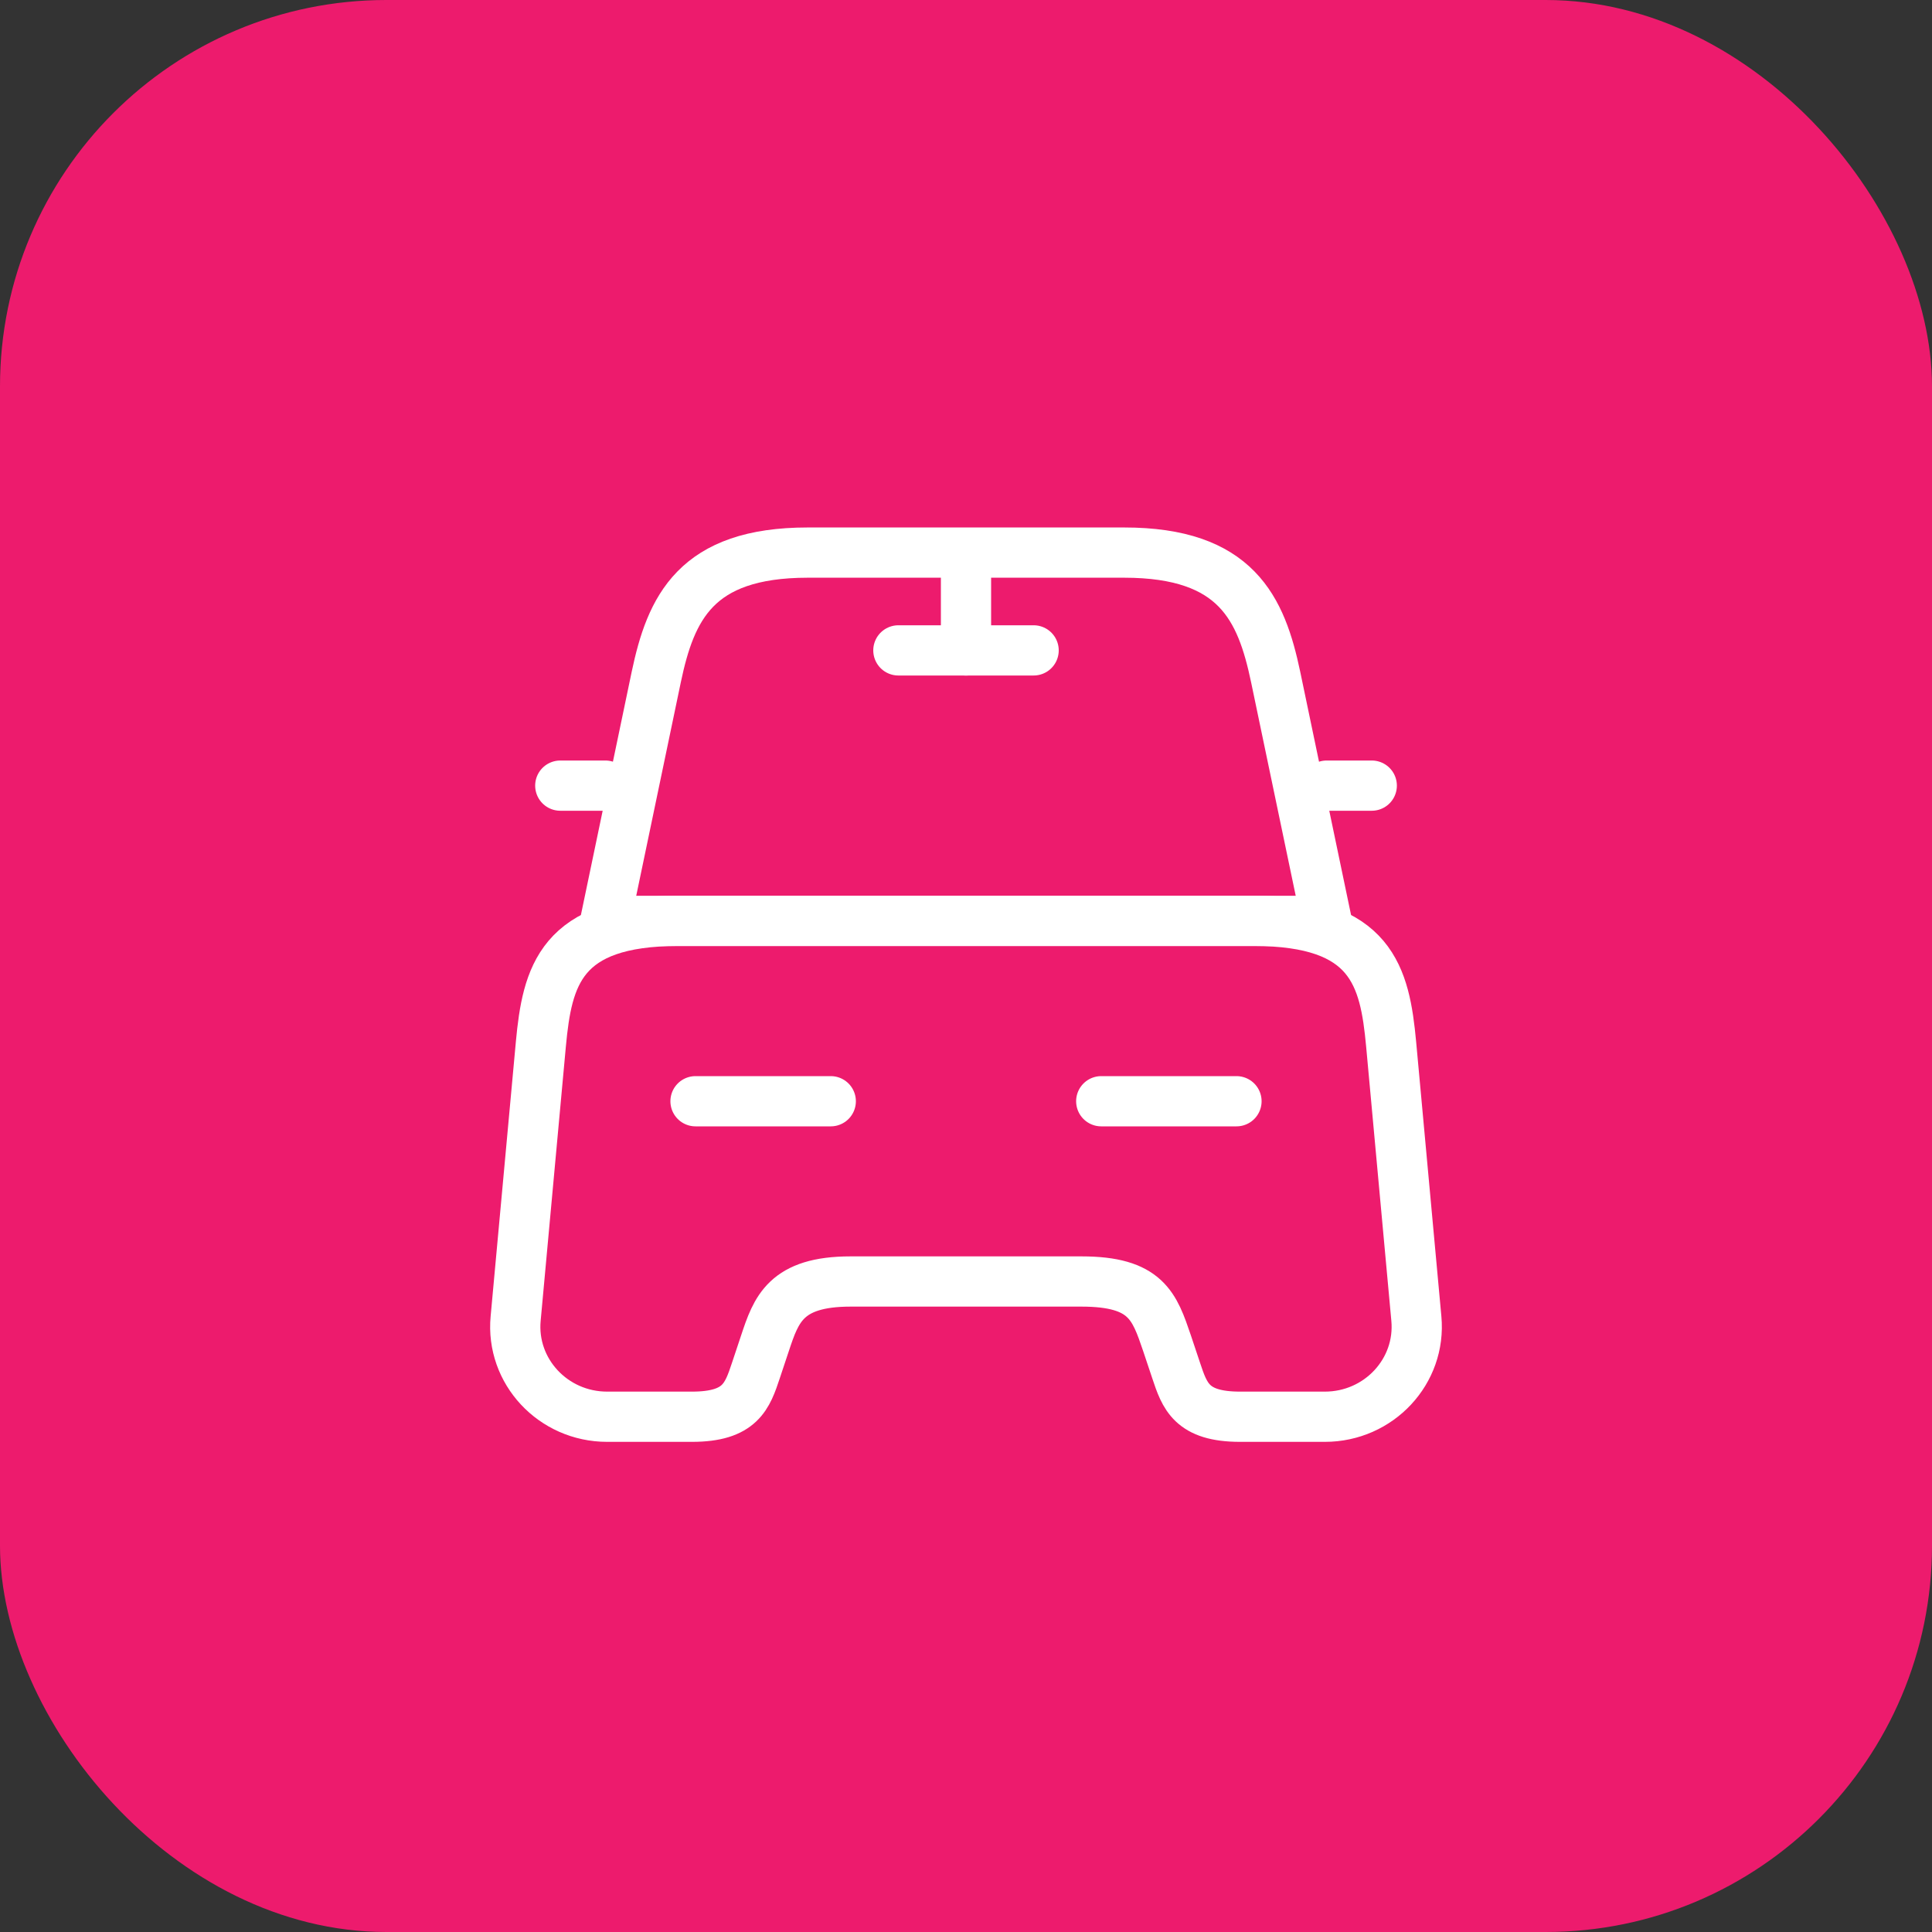
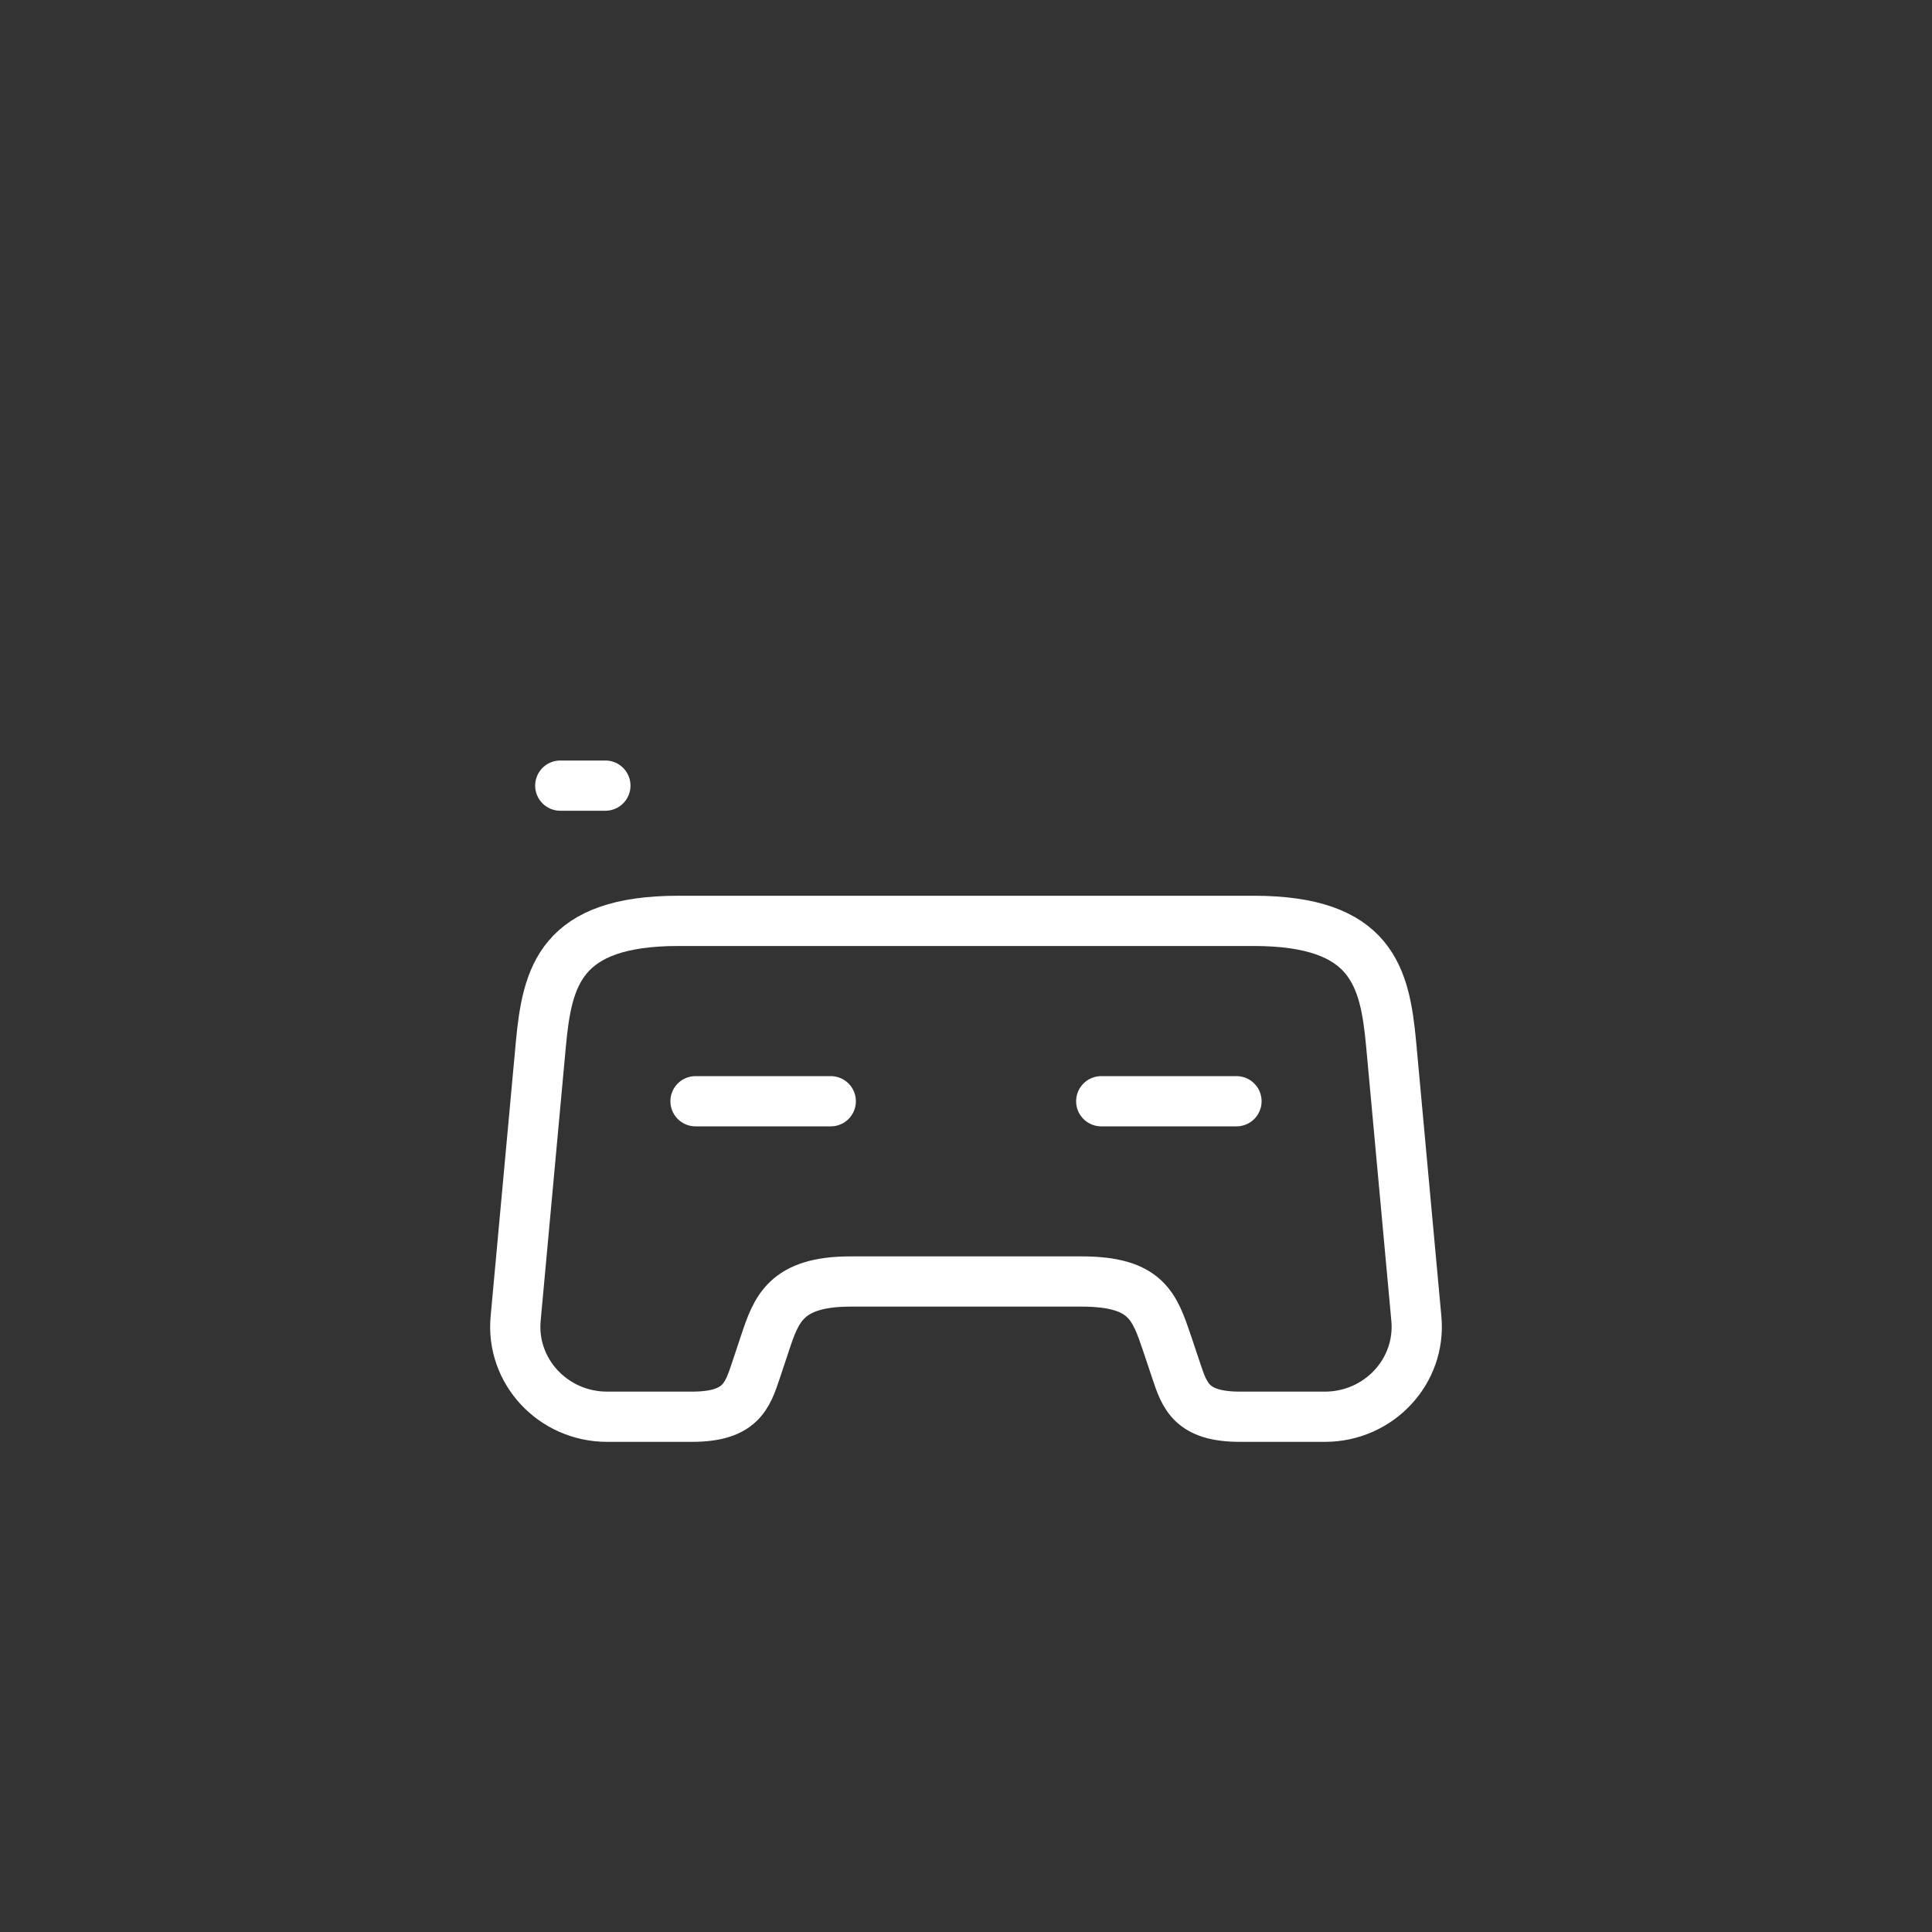
<svg xmlns="http://www.w3.org/2000/svg" width="50" height="50" viewBox="0 0 50 50" fill="none">
  <rect x="0" y="0" width="50" height="50" fill="#333333" stroke="none" />
-   <rect width="50" height="50" rx="10" fill="#ED1B6D" />
-   <path d="M29.094 14.301H20.904C17.999 14.301 17.358 15.747 16.984 17.521L15.666 23.832H34.333L33.014 17.521C32.641 15.747 31.999 14.301 29.094 14.301Z" stroke="white" stroke-width="1.3" stroke-linecap="round" stroke-linejoin="round" />
  <path d="M36.655 34.122C36.783 35.487 35.687 36.665 34.287 36.665H32.093C30.834 36.665 30.659 36.129 30.437 35.464L30.203 34.764C29.877 33.807 29.667 33.165 27.987 33.165H22.014C20.334 33.165 20.088 33.889 19.797 34.764L19.564 35.464C19.342 36.129 19.167 36.665 17.907 36.665H15.713C14.313 36.665 13.217 35.487 13.345 34.122L13.998 27.017C14.162 25.267 14.5 23.832 17.557 23.832H32.444C35.5 23.832 35.839 25.267 36.002 27.017L36.655 34.122Z" stroke="white" stroke-width="1.3" stroke-linecap="round" stroke-linejoin="round" />
  <path d="M15.667 20.332H14.5" stroke="white" stroke-width="1.3" stroke-linecap="round" stroke-linejoin="round" />
-   <path d="M35.501 20.332H34.334" stroke="white" stroke-width="1.3" stroke-linecap="round" stroke-linejoin="round" />
-   <path d="M25 14.5V16.833" stroke="white" stroke-width="1.3" stroke-linecap="round" stroke-linejoin="round" />
-   <path d="M23.25 16.832H26.75" stroke="white" stroke-width="1.3" stroke-linecap="round" stroke-linejoin="round" />
  <path d="M18 28.5H21.5" stroke="white" stroke-width="1.3" stroke-linecap="round" stroke-linejoin="round" />
  <path d="M28.5 28.5H32" stroke="white" stroke-width="1.3" stroke-linecap="round" stroke-linejoin="round" />
</svg>